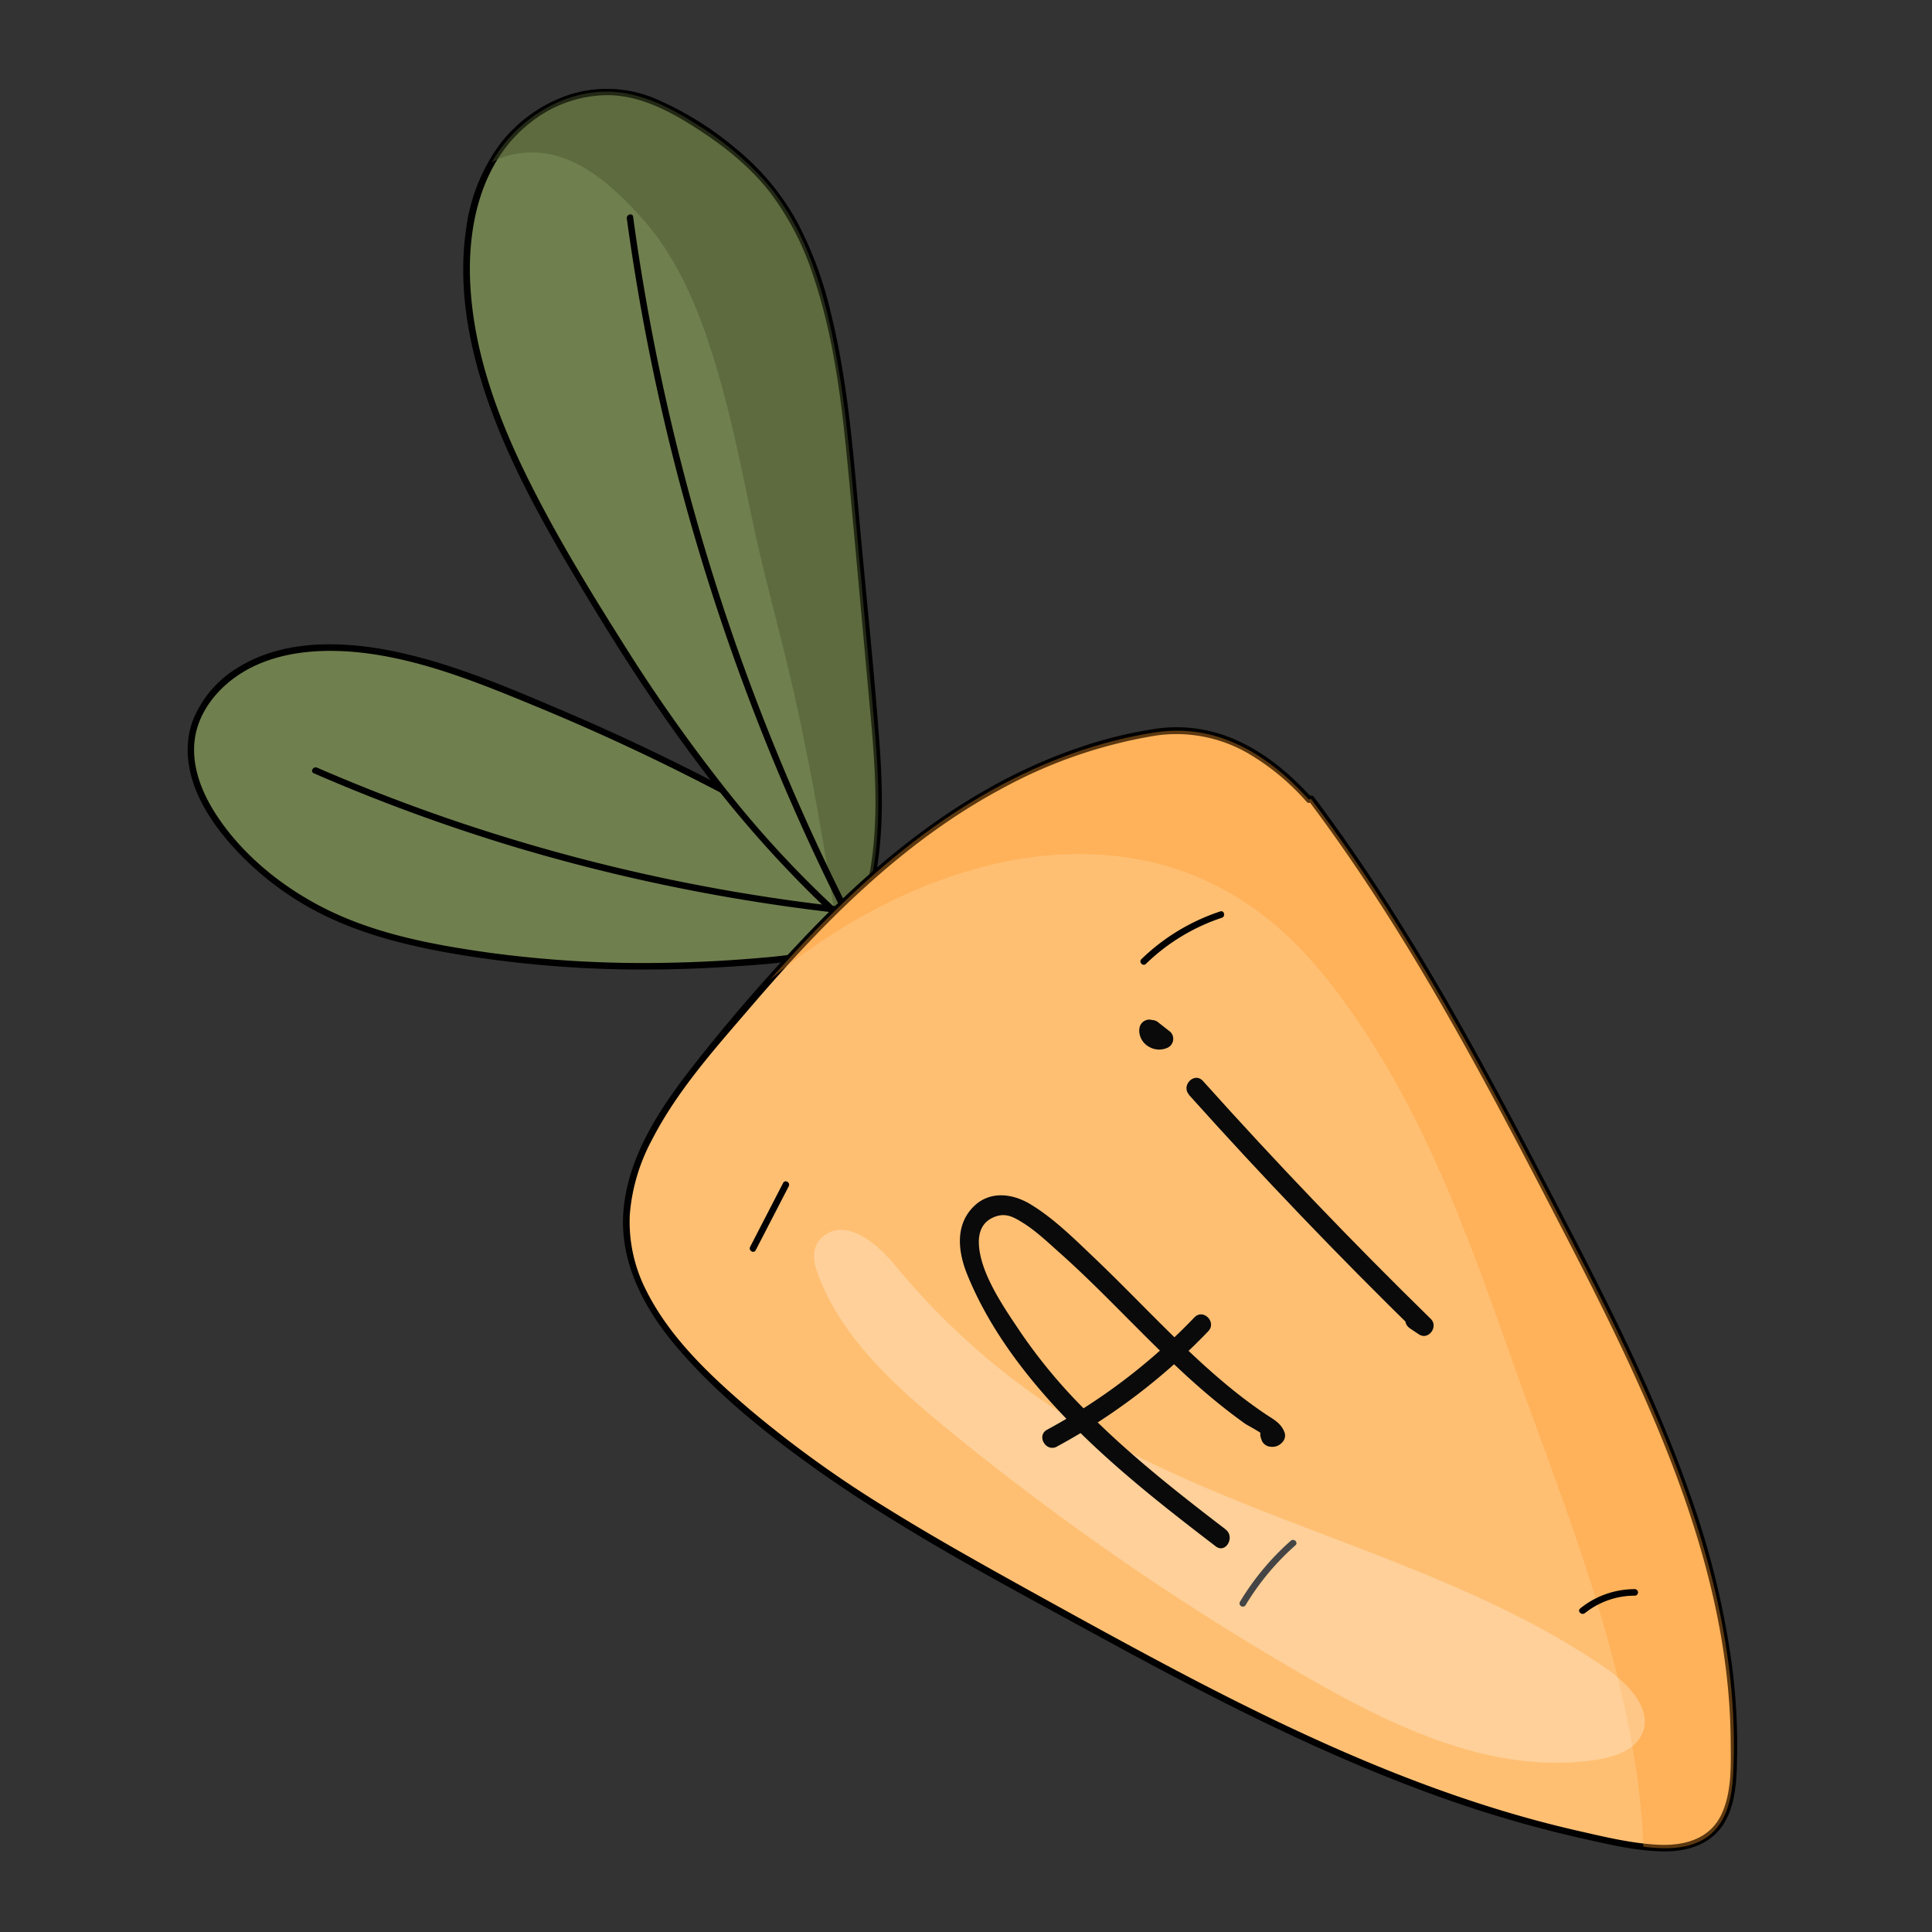
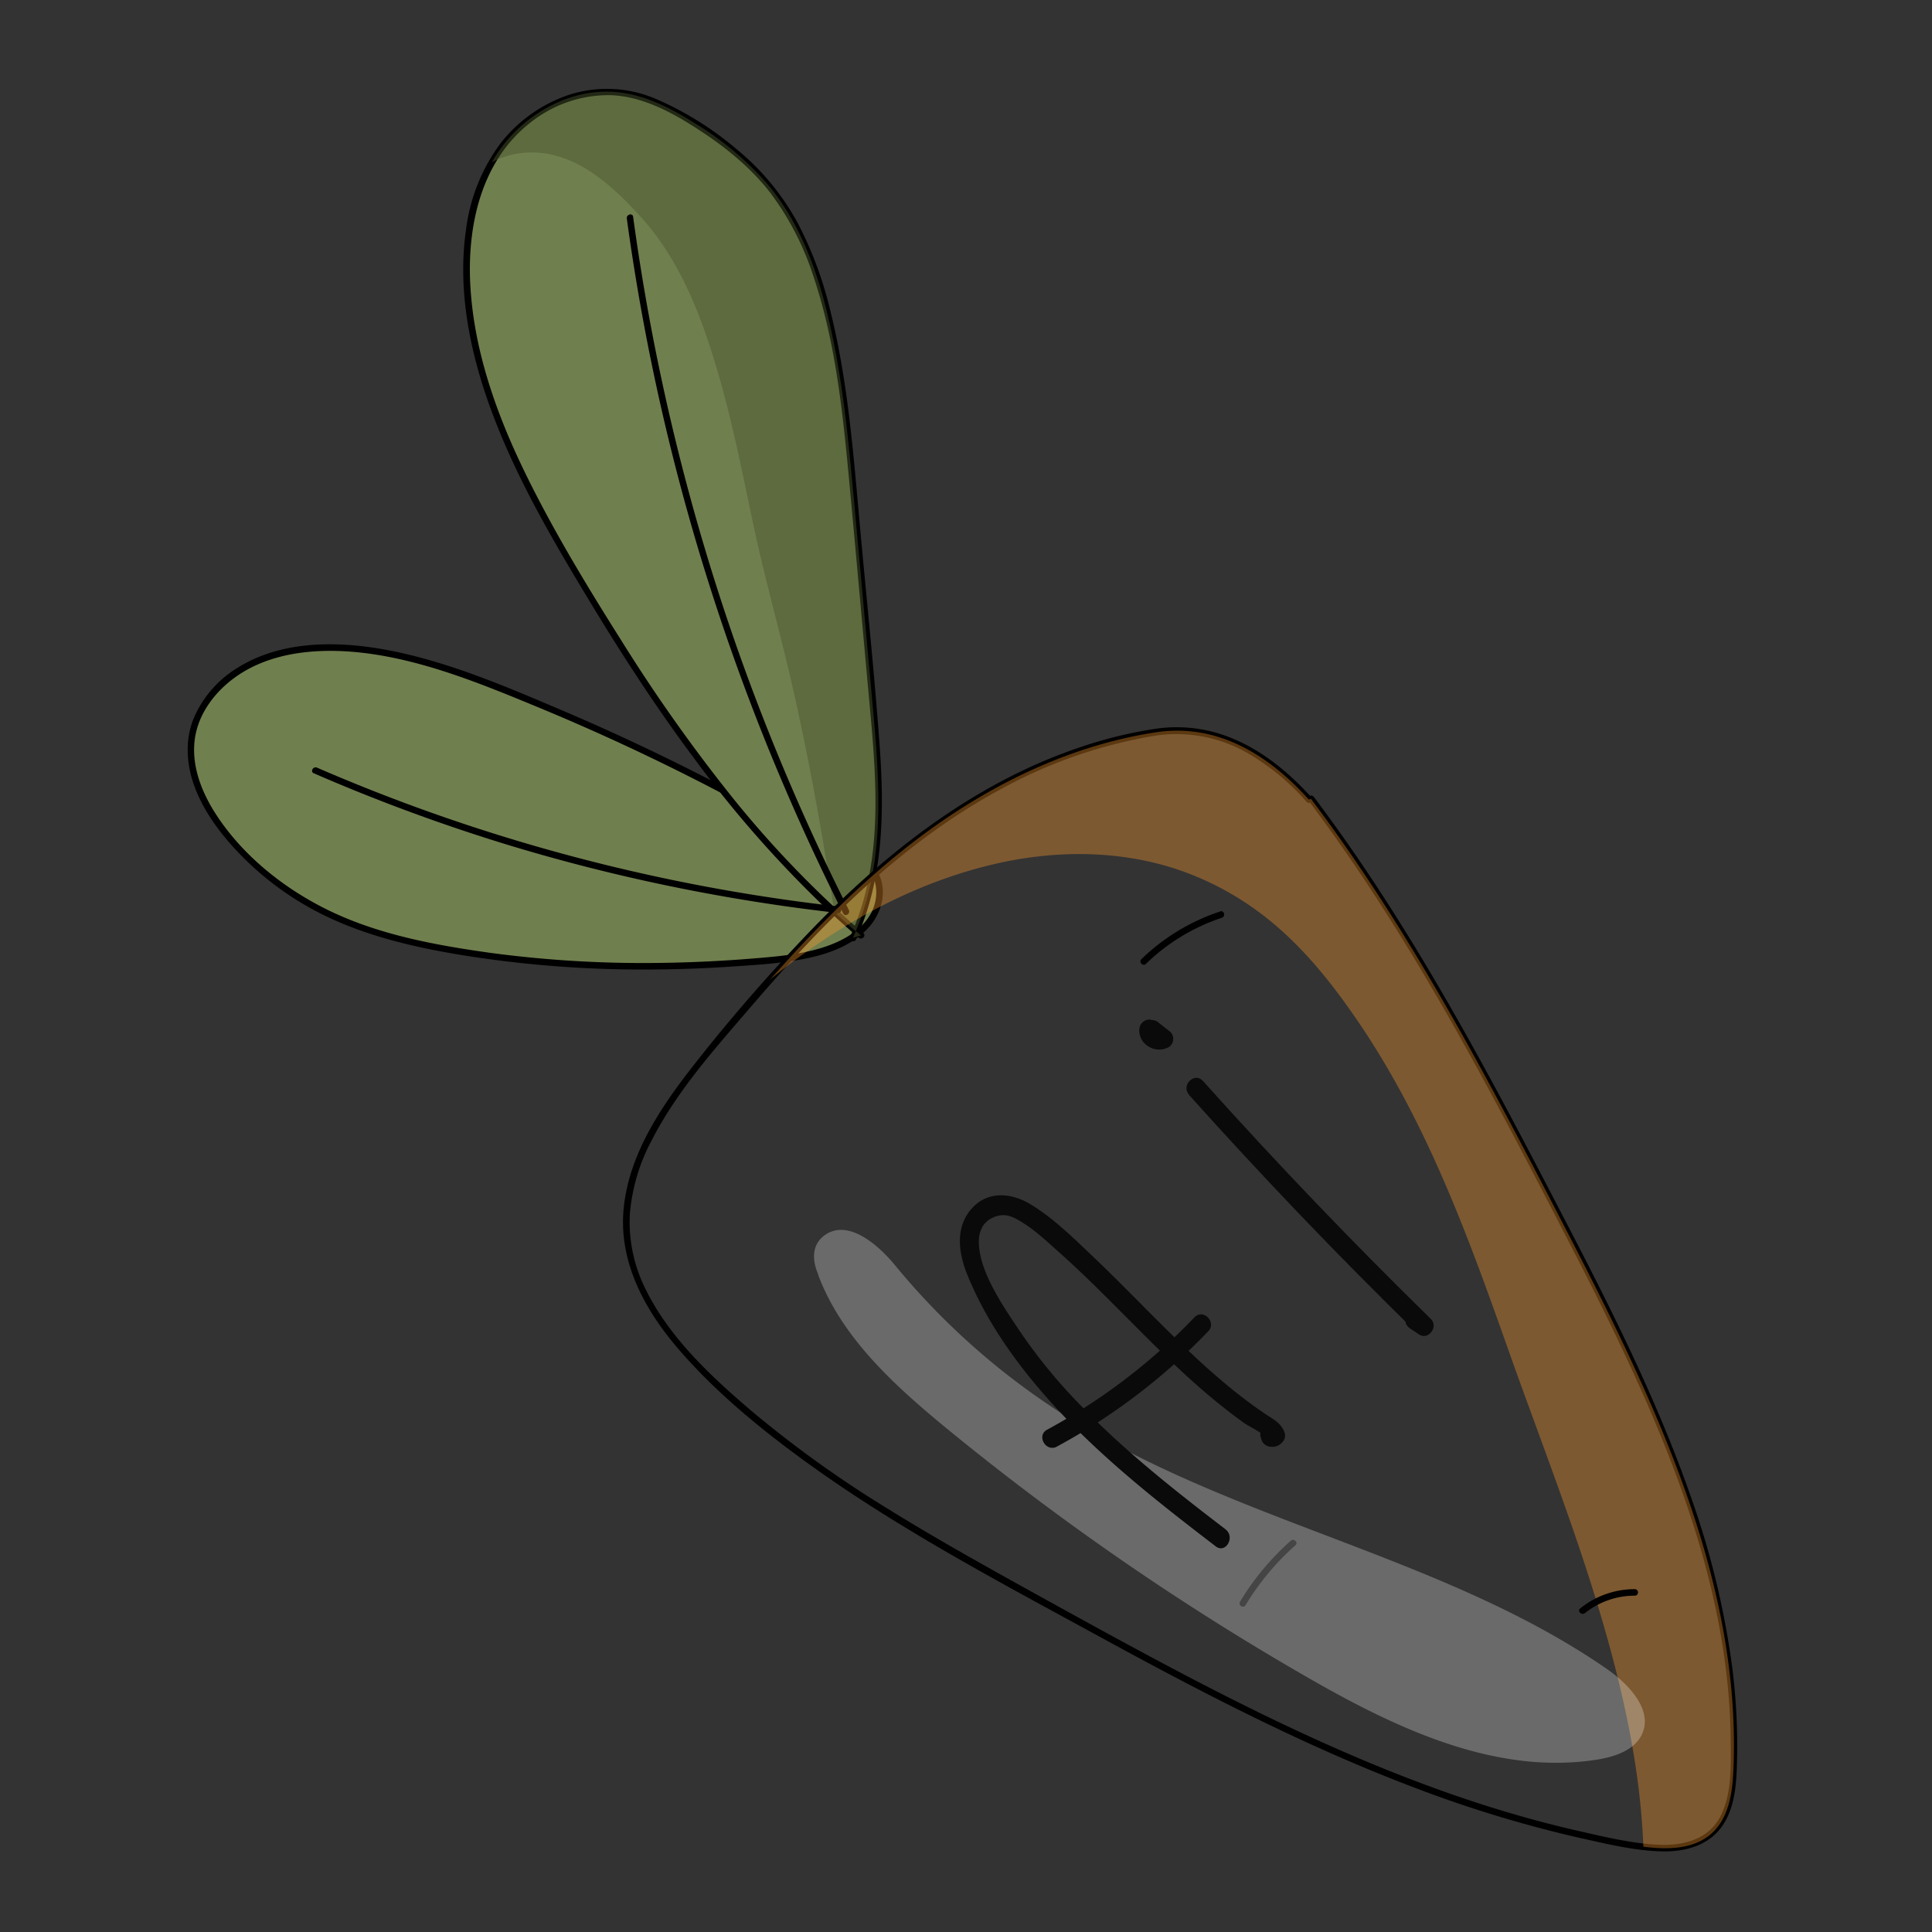
<svg xmlns="http://www.w3.org/2000/svg" id="Слой_1" data-name="Слой 1" viewBox="0 0 500 500">
  <rect x="0" y="0" width="500" height="500" fill="#333333" stroke="none" />
  <defs>
    <style>.cls-1{fill:#707f4e;}.cls-2{opacity:0.47;}.cls-3{fill:#49542d;}.cls-4{fill:#ffbf73;}.cls-5{opacity:0.36;}.cls-6{fill:#ff9a2c;}.cls-7{opacity:0.27;}.cls-8{fill:#fff;}.cls-9{fill:#0a0a0a;}</style>
  </defs>
  <path class="cls-1" d="M224.7,226.09a577,577,0,0,0-95.17-47.88c-13.39-5.26-27.3-10.08-41.78-10.55-8.11-.26-16.44.92-23.56,4.61S51.28,182.39,49.79,190c-1.86,9.4,3,18.9,9.23,26.41a77.32,77.32,0,0,0,26.25,20.26c10,4.74,20.93,7.39,31.91,9.3,27,4.7,54.64,5.14,81.93,2.6,9.74-.91,20.58-2.83,26.18-10.45,3.53-4.79,3.24-12.88-2.48-15.08" />
  <path d="M225.13,225.36A577.61,577.61,0,0,0,145,183.64c-13.7-5.82-27.7-11.81-42.31-14.92-13.47-2.87-29.17-3.48-41.28,4.15A28.2,28.2,0,0,0,50,186.22c-2.33,6-1.62,12.61.78,18.46,2.58,6.28,6.82,11.76,11.52,16.59A78.33,78.33,0,0,0,78,233.68c12.73,7.66,27.32,11.18,41.85,13.55a293.32,293.32,0,0,0,46.71,3.68q11.69,0,23.35-.8c6.73-.45,13.58-.85,20.17-2.38,5.52-1.28,11.16-3.56,14.95-7.95,3.05-3.53,4.48-8.69,2.61-13.13a8.16,8.16,0,0,0-4.58-4.46c-1-.41-1.45,1.22-.45,1.63,4.77,1.94,5,8.31,2.92,12.31-2.51,4.89-8,7.68-13,9.21-5.9,1.79-12.11,2.27-18.22,2.76q-11.16.9-22.37,1.08A298.2,298.2,0,0,1,127,246.61c-14.32-2-29-4.69-42.07-11.07-11.5-5.62-22.3-14.24-29.24-25.11-3.47-5.45-6-11.86-5.36-18.43.59-6,4-11.24,8.46-15.09,10.57-9.09,26.05-9.55,39.14-7.39,14.17,2.34,27.67,7.88,40.87,13.33a575.29,575.29,0,0,1,76.41,38.42q4.56,2.73,9.06,5.55c.93.58,1.78-.88.86-1.46Z" />
  <path class="cls-1" d="M222.81,242.09C192,215.81,169.23,182.24,149,148c-13.8-23.33-26.89-48.17-28.14-74.91-.54-11.64,1.37-23.76,8-33.57s18.68-16.83,30.9-15.62c7.27.71,13.92,4.15,20,8a80.47,80.47,0,0,1,18.63,15.5c8.59,10.12,13.2,22.77,16.18,35.45,3.65,15.5,5.1,31.38,6.55,47.21l4.74,52c1.86,20.43,3.57,41.86-5.09,60.64" />
  <path d="M223.41,241.49a269.07,269.07,0,0,1-34.06-35.35,423.87,423.87,0,0,1-28.52-40.33c-8.89-14.08-17.6-28.42-24.91-43.4s-13.19-31.33-14.18-48.24c-.92-15.57,2.71-32.55,15.66-42.54a32.37,32.37,0,0,1,20.42-7c8.42.24,16.08,4.45,23,8.94s13.46,9.78,18.55,16.34a73.52,73.52,0,0,1,11.16,21.66c5.7,16.93,7.56,35,9.22,52.66,1.74,18.62,3.4,37.25,5.1,55.87,1.52,16.73,3.28,34-.78,50.54a65.48,65.48,0,0,1-4,11.65c-.45,1,1,1.85,1.46.86,7.18-15.73,7.34-33.27,6.12-50.2-1.36-18.84-3.36-37.65-5.07-56.46-1.7-18.66-3.08-37.5-7.61-55.73a98,98,0,0,0-8.5-23,64.27,64.27,0,0,0-15.79-19.11,83.25,83.25,0,0,0-21-13.08,32.1,32.1,0,0,0-22.73-.93A37.66,37.66,0,0,0,129.5,37.15a47.2,47.2,0,0,0-8.88,22.17C118.2,75.92,122,93,128,108.49c6.24,16.17,15,31.22,23.92,46,8.68,14.41,17.83,28.55,27.89,42A296.57,296.57,0,0,0,213,234.35q4.51,4.29,9.25,8.34c.82.7,2-.49,1.2-1.2Z" />
  <g class="cls-2">
    <path class="cls-3" d="M222.81,242.09l-1.3-1.12q-.36.85-.75,1.71Z" />
  </g>
  <g class="cls-2">
    <path class="cls-3" d="M198.38,47.35a80.47,80.47,0,0,0-18.63-15.5c-6.08-3.83-12.73-7.27-20-8-12.22-1.21-24.26,5.81-30.9,15.62-.57.84-1.1,1.71-1.6,2.58A20.82,20.82,0,0,1,135,39.6c12.81-1.46,23,7.93,30.67,16.35,9.5,10.38,15,23.69,19,36.72,4.41,14.09,7.21,28.57,10.27,43,3.27,15.35,7.65,30.44,11,45.77,4,18.09,7.22,36.32,10,54.61,1.81,1.68,3.65,3.32,5.52,4.95,7.8-18.37,6.15-39.12,4.34-58.93l-4.74-52c-1.45-15.83-2.9-31.71-6.55-47.21C211.58,70.12,207,57.47,198.38,47.35Z" />
  </g>
  <path d="M162.22,56.55a566.69,566.69,0,0,0,14.71,72.29,572.14,572.14,0,0,0,23.95,69.79q8,19.19,17.34,37.74c.49,1,1.94.11,1.46-.86a574.93,574.93,0,0,1-29-68.07A569.53,569.53,0,0,1,170.9,96.73q-4.26-20.17-7.05-40.63c-.14-1.07-1.77-.62-1.63.45Z" />
  <path d="M81.2,200.12A471.9,471.9,0,0,0,132.57,219,474.81,474.81,0,0,0,186.2,231.8q15.27,2.73,30.69,4.47c1.08.12,1.07-1.57,0-1.69a474,474,0,0,1-54-9.28A473.11,473.11,0,0,1,110.74,210q-14.52-5.19-28.68-11.33c-1-.43-1.85,1-.86,1.46Z" />
-   <path class="cls-4" d="M338.76,206.9c-16.6-18.47-31.6-18.67-39.86-17.38C275,193.26,253,204.74,234.43,219.44S200.26,252,185.25,270c-12.37,14.86-25.12,32-22.94,50.83,1.55,13.4,10.54,24.95,20.36,34.69,24.54,24.36,55.66,41.63,86.35,58.58,48.34,26.71,98,53.87,153,63.35,7,1.21,15,1.87,20.45-2.52,4.89-4,5.88-10.71,6.14-16.81,2.17-50-21.3-97.44-44.57-142.35-19.3-37.26-39.27-75.28-64.73-109" />
  <path d="M339.36,206.31c-7.82-8.64-17.77-16.07-29.59-17.73a37.38,37.38,0,0,0-10.51,0,111.84,111.84,0,0,0-20.09,4.93c-27.64,9.38-50.84,27.83-70.73,48.74-10.3,10.82-20.18,22.21-29.37,34-8.32,10.65-16.34,22.77-17.67,36.57s5.49,26.25,14.27,36.42c9.42,10.91,20.76,20.25,32.37,28.71,24,17.48,50.47,31.39,76.47,45.59,26.38,14.41,53.15,28.32,81.3,39a317.69,317.69,0,0,0,43.42,13.2c6.82,1.51,13.89,3.24,20.9,3.4,6.1.13,12.33-1.55,15.83-6.93,3.36-5.17,3.49-11.83,3.6-17.78a160.58,160.58,0,0,0-1.23-22.68,216.4,216.4,0,0,0-10.44-43.53c-10-28.95-24.37-56.15-38.48-83.23-14.33-27.49-29.09-54.85-46.44-80.57q-6.24-9.25-12.94-18.17c-.65-.86-2.11,0-1.46.85,18.15,24.1,33.44,50.18,47.73,76.7,7.11,13.2,14,26.51,20.88,39.85s13.58,26.87,19.56,40.68c11.77,27.15,20.9,56.1,21.15,85.95.06,6.27.37,13.47-2.39,19.29-3,6.41-9.68,8.16-16.28,7.85-7-.33-14-2.05-20.81-3.6-7.26-1.65-14.45-3.6-21.56-5.8-28.19-8.72-55-21.31-81.08-35-13-6.84-25.91-13.95-38.78-21.07-12.61-7-25.2-14-37.43-21.61a291.41,291.41,0,0,1-35.17-25.27c-10.37-8.85-21-18.76-27.16-31.12A38.94,38.94,0,0,1,163,314.23,49.14,49.14,0,0,1,168.72,295c6.51-12.71,16.3-23.6,25.54-34.37,18.85-22,39.58-43,65.4-56.74a124.88,124.88,0,0,1,39.46-13.52,37,37,0,0,1,23.8,4.55,61.41,61.41,0,0,1,15.25,12.61c.73.81,1.92-.39,1.19-1.19Z" />
  <g class="cls-5">
    <path class="cls-6" d="M404,315.74c-19.3-37.26-39.27-75.28-64.73-109l-.54.2c-16.6-18.47-31.6-18.67-39.86-17.38C275,193.26,253,204.74,234.43,219.44c-12.91,10.19-24.35,21.89-35.16,34.12q4.81-4,9.91-7.57c14.3-10.1,30.44-18.18,47.79-22.28,16-3.79,33.09-3.82,48.7,1.63a76.54,76.54,0,0,1,22.27,12.35c9.69,7.7,17.33,17.5,24.11,27.54,17.51,26,28.13,55.34,38.4,84.38,8.22,23.21,17.32,46.19,24.22,69.8,5.58,19.08,9.87,38.68,10.63,58.51,6.12.79,12.58.7,17.16-3,4.89-4,5.88-10.71,6.14-16.81C450.77,408.08,427.3,360.65,404,315.74Z" />
  </g>
  <path d="M296.59,249.42a51.49,51.49,0,0,1,19.64-11.91c1-.34.59-2-.44-1.63a53.36,53.36,0,0,0-20.4,12.35c-.78.76.42,2,1.2,1.19Z" />
  <path d="M322.34,415.44a66.32,66.32,0,0,1,12.91-15.51c.82-.72-.38-1.91-1.19-1.19a67.51,67.51,0,0,0-13.18,15.84.85.85,0,0,0,1.46.86Z" />
  <path d="M410.16,417.49a20.6,20.6,0,0,1,13-4.53.85.85,0,0,0,0-1.69,22.45,22.45,0,0,0-14.21,5c-.84.69.36,1.88,1.19,1.2Z" />
-   <path d="M195.59,323.52,204.13,307c.5-1-1-1.82-1.46-.85l-8.54,16.54c-.5,1,1,1.82,1.46.85Z" />
  <g class="cls-7">
    <path class="cls-8" d="M211.71,329.84c6.06,16.33,19.87,28.84,33.68,40.16a687.67,687.67,0,0,0,93.55,64.43c22.56,12.93,48.11,25,74.11,21,4.64-.71,9.72-2.34,11.76-6.35,3.2-6.28-3.09-13.08-9-17.19-41.25-28.51-94.26-37.55-137.21-63.71a185.65,185.65,0,0,1-47-40.77c-4.56-5.55-12.28-12-18.18-7.73s-1.26,13.29,4.22,18.1" />
  </g>
  <path class="cls-9" d="M317.17,395.79c-12.92-9.89-25.76-20-37.13-31.71a138.16,138.16,0,0,1-16-19.41c-4.14-6.19-10.42-15.13-10.71-22.82-.11-3.15,1-5.66,3.91-6.86s4.93-.12,7.44,1.44c3.46,2.15,6.55,5.12,9.59,7.82,6.18,5.5,12,11.38,17.83,17.24,5.44,5.46,10.87,10.92,16.61,16.06,2.87,2.57,5.81,5.05,8.84,7.41,1.47,1.15,3,2.28,4.48,3.36,1.08.77,5.15,2.67,5.56,3.86l.65-2.47.67-.36,2.44,1.86-.15-.46c-1-3.07-5.94-1.76-4.89,1.35l.15.46a2.66,2.66,0,0,0,2.45,1.86,3.33,3.33,0,0,0,2.92-1.13,2.49,2.49,0,0,0,.65-2.46c-.92-2.61-2.93-3.48-5.17-5a124.69,124.69,0,0,1-10-7.56c-5.92-4.92-11.47-10.27-16.92-15.69-5.67-5.64-11.24-11.38-17-16.88-5.18-4.91-10.6-10.36-16.74-14.06-4.88-2.93-10.91-3.52-15.05,1-4.49,4.86-3.56,11.61-1.26,17.26,5.59,13.75,14.84,25.95,25,36.61,11.94,12.5,25.59,23.2,39.29,33.68,2.58,2,5.11-2.42,2.55-4.38Z" />
  <path class="cls-9" d="M273.53,374.37a159,159,0,0,0,39.17-29.85c2.26-2.36-1.32-5.95-3.58-3.59A154.48,154.48,0,0,1,271,370c-2.87,1.55-.31,5.93,2.56,4.37Z" />
  <path class="cls-9" d="M307.73,283.38q28.47,31.75,59,61.6l3.07-4-2.39-1.59c-2.72-1.82-5.26,2.57-2.55,4.37l2.38,1.59c2.42,1.61,5.1-2,3.07-4q-30.5-29.83-59-61.61c-2.18-2.43-5.75,1.16-3.58,3.59Z" />
  <path class="cls-9" d="M294.84,266.44a4.83,4.83,0,0,0,2.39,4.39,5.19,5.19,0,0,0,5.14.22,2.55,2.55,0,0,0,.52-4l-3-2.35a2.6,2.6,0,0,0-3.58,0c-.83.91-1.12,2.72,0,3.58l3,2.36.52-4q.45-.17.18-.09c-.19.05-.11.05.23,0,0,.08-.64-.09-.2,0s-.1-.06-.19-.08c.47.09.19.06,0-.06.33.16.12.25,0,0s.1.45,0,0c-.12-.57.13.55,0,0,.08.37,0,.36.07,0a2.53,2.53,0,0,0-2.53-2.54,2.61,2.61,0,0,0-2.53,2.54Z" />
</svg>